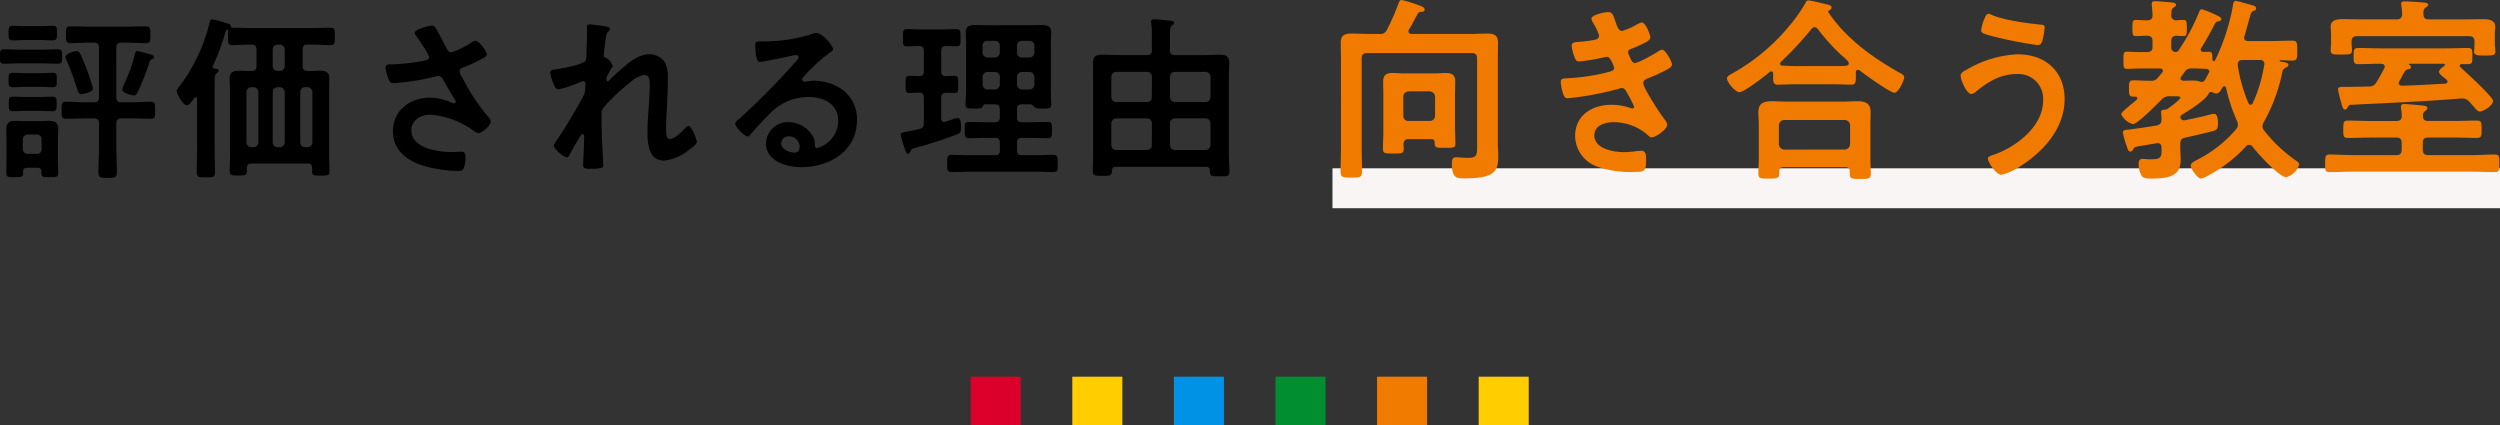
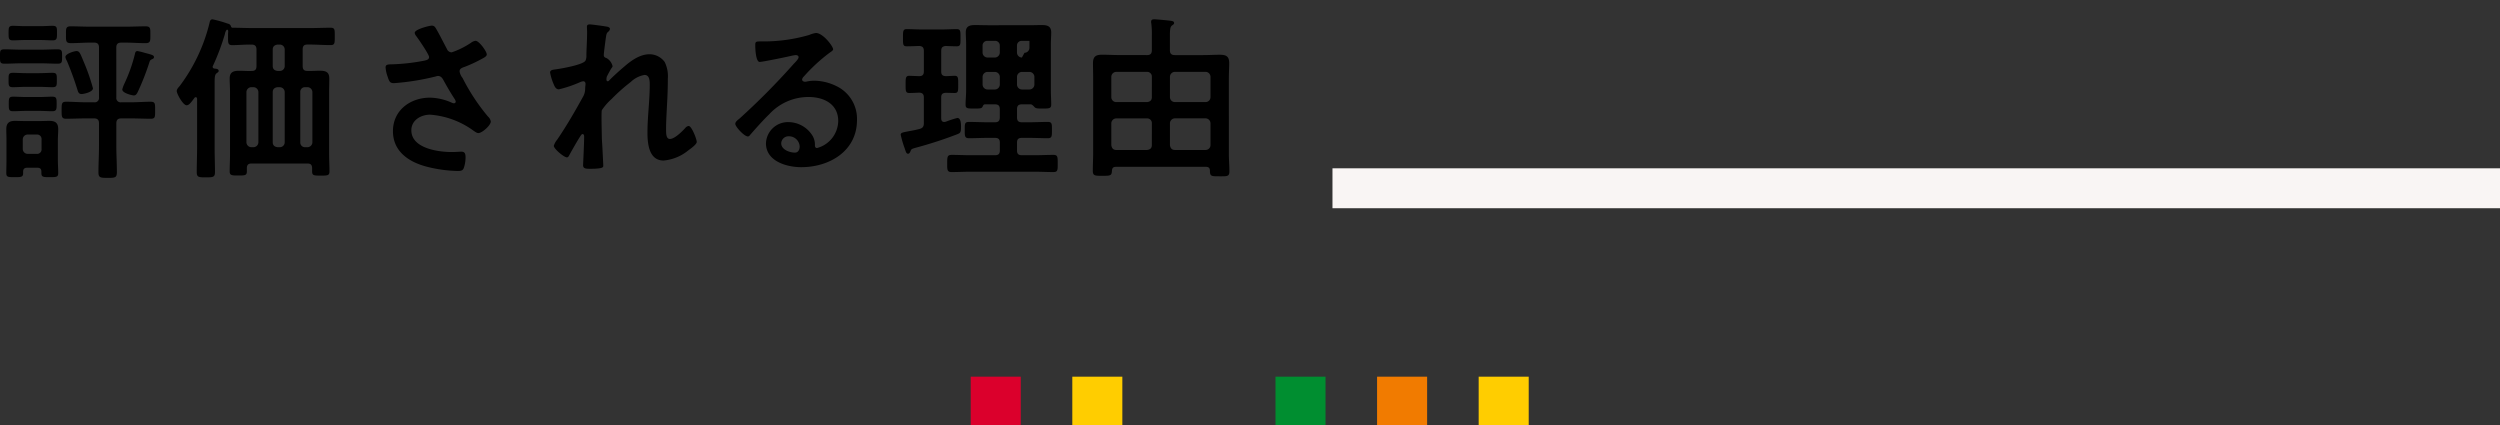
<svg xmlns="http://www.w3.org/2000/svg" width="456.093" height="77.582" viewBox="0 0 456.093 77.582">
  <rect x="0" y="0" width="456.093" height="77.582" fill="#333333" stroke="none" />
  <g transform="translate(-521.907 -6187.94)">
    <rect width="213" height="7.283" transform="translate(765 6218.645)" fill="#f9f5f4" />
-     <path d="M29.436-24.084c-.288-.036-.576-.108-.576-.468a.608.608,0,0,1,.108-.36c.792-1.3.936-1.728,1.584-2.844a.713.713,0,0,1,.648-.36c.288,0,.612-.036.612-.432s-.576-.576-.936-.72A22.421,22.421,0,0,0,27.6-30.276c-.324,0-.432.324-.54.576a40.148,40.148,0,0,1-2.088,4.788,1.312,1.312,0,0,1-1.44.828H21.624c-1.08,0-2.124-.072-3.168-.072-1.26,0-1.944.324-1.944,1.692,0,1.008.036,2.052.036,3.06V-3.492c0,1.512-.072,2.988-.072,4.5,0,1.116.468,1.116,1.98,1.116C20,2.124,20.4,2.088,20.4.972c0-1.476-.072-2.988-.072-4.464V-19.584c0-.72.288-1.008,1.008-1.008H40.38c.72,0,1.008.288,1.008,1.008V-3.456c0,1.44-.072,1.98-1.656,1.98-.828,0-1.584-.108-2.232-.108-.684,0-.72.648-.72,1.188,0,2.7,1.008,2.664,2.268,2.664,5.472,0,6.192-1.26,6.192-3.96,0-.9-.072-1.8-.072-2.736V-19.4c0-1.044.036-2.052.036-3.06,0-1.4-.72-1.692-1.98-1.692-1.044,0-2.088.072-3.132.072Zm-.5,15.876a.9.9,0,0,1-1.008-.972V-12.6c0-.612.36-.936,1.008-1.008h3.78A1.03,1.03,0,0,1,33.72-12.6v3.42a.954.954,0,0,1-1.008.972ZM27.96-3.924c.036-.684.288-.972.972-.972H33c.468,0,.648.18.648.648V-4.1c0,.828.468.792,1.872.792,1.368,0,1.908.072,1.908-.756,0-1.044-.072-2.052-.072-3.1v-5.724c0-.864.036-1.692.036-2.556,0-1.188-.648-1.512-1.728-1.512-.648,0-1.3.072-1.944.072h-5.8c-.648,0-1.3-.072-1.944-.072-1.116,0-1.728.324-1.728,1.584,0,.828.036,1.656.036,2.484v6.516c0,1.116-.072,2.2-.072,3.312,0,.828.468.792,1.944.792,1.4,0,1.836.036,1.836-.828C28-3.348,27.96-3.636,27.96-3.924ZM65.284-28.07c-.6,0-3.045.49-3.045,1.225a2.653,2.653,0,0,0,.42.91,9.667,9.667,0,0,1,.98,2.135c0,.56-.455.735-.91.805a21.775,21.775,0,0,1-2.695.35c-.49.035-1.4,0-1.4.735a8.487,8.487,0,0,0,.6,2.24c.175.385.315.6.77.6a32.518,32.518,0,0,0,3.99-.63c.245-.035.91-.21,1.085-.21.7,0,1.33,1.96,1.33,2.03,0,.385-.42.56-.77.665a35.98,35.98,0,0,1-7.455,1.19c-.91.07-1.54,0-1.54.665a8.877,8.877,0,0,0,.42,2.135c.175.525.315.875.91.875a55.093,55.093,0,0,0,9.31-1.75,1.118,1.118,0,0,1,.49-.105c.525,0,.735.42.945.84a26.129,26.129,0,0,1,1.33,2.555.314.314,0,0,1-.315.315,1.243,1.243,0,0,1-.35-.07,10.6,10.6,0,0,0-3.465-.595c-3.535,0-6.65,1.89-6.65,5.7a6,6,0,0,0,4.2,5.635,18.353,18.353,0,0,0,6.755.91c1.645,0,2-.07,2-2.24,0-1.015-.14-1.61-.84-1.61a9.246,9.246,0,0,0-1.015.07,14.636,14.636,0,0,1-2.135.175c-1.89,0-5.46-.56-5.46-3.08,0-1.82,1.995-2.38,3.465-2.38A9.347,9.347,0,0,1,72.669-5.5a.731.731,0,0,0,.56.28c.77,0,2.835-1.47,2.835-2.275,0-.455-.56-1.12-.84-1.5-.63-.805-3.535-5.32-3.535-6.09,0-.595.56-.77.98-.945.945-.385,1.89-.805,2.8-1.26.7-.385,1.47-.7,1.47-1.225s-1.19-2.695-1.785-2.695a2.032,2.032,0,0,0-.84.385c-.735.455-3.43,2.03-4.165,2.03-.42,0-.665-.455-1.05-1.435a1.332,1.332,0,0,1-.175-.525c0-.455.455-.56.805-.7a23.3,23.3,0,0,0,2.52-1.155c.315-.21.735-.42.735-.84,0-.6-.91-2.73-1.54-2.73a3.052,3.052,0,0,0-.875.35,11.984,11.984,0,0,1-2.695,1.19c-.7,0-.91-.735-1.19-1.54C66.194-27.51,66.124-28.07,65.284-28.07ZM97.448-2.988A1.03,1.03,0,0,1,96.44-4V-7.38a1.006,1.006,0,0,1,1.008-1.008h10.98a1.006,1.006,0,0,1,1.008,1.008V-4a1.03,1.03,0,0,1-1.008,1.008Zm11.088,3.2c.648,0,.828.288.828.792v.468c0,.9.5.9,1.944.9,1.4,0,1.908,0,1.908-.936,0-.576-.072-1.728-.072-2.592V-7.668c0-.72.036-1.44.036-2.16,0-1.656-1.008-1.98-2.484-1.98-.9,0-1.8.072-2.7.072H97.88c-.9,0-1.8-.072-2.664-.072-1.512,0-2.52.324-2.52,2.016,0,.684.072,1.4.072,2.124v6.444c0,.432-.072,2.484-.072,2.628,0,.936.5.9,1.872.9,1.4,0,1.944.036,1.944-.936v-.36c0-.576.252-.792.828-.792Zm-5-25.2a37.124,37.124,0,0,0,4.356,4.824c.144.108.252.216.4.324.5.468.9.792.9,1.116,0,.54-.576.5-2.916.5h-6.66c-.864,0-1.692-.036-2.52-.072-.216,0-.432-.108-.432-.36a.391.391,0,0,1,.144-.324,63.04,63.04,0,0,0,5.58-6.012.793.793,0,0,1,.576-.324A.777.777,0,0,1,103.532-24.984ZM95.4-16.416c0,.792-.036,1.584.72,1.584,1.152,0,2.3-.072,3.492-.072h6.66c1.152,0,2.34.072,3.492.072.684,0,.72-.612.72-1.44v-.684c0-.252.036-.576.36-.576a.664.664,0,0,1,.432.18c.864.684,5.472,4,6.264,4,.684,0,1.764-2.2,1.764-2.844,0-.36-.288-.5-1.008-.9-4.932-2.808-9.576-6.156-12.78-10.872-.036-.072-.072-.108-.072-.18,0-.108.072-.18.18-.252a.575.575,0,0,0,.432-.5c0-.36-.432-.468-.72-.54-.612-.144-3.024-.756-3.492-.756-.324,0-.468.252-.576.5a27.66,27.66,0,0,1-2.916,4.14,36.675,36.675,0,0,1-10.4,8.676c-.324.18-.972.468-.972.9,0,.756,1.512,2.52,2.268,2.52.864,0,4.644-2.952,5.508-3.672a.354.354,0,0,1,.288-.108c.252,0,.36.216.36.432Zm37.943-8.329c0,.56.77.735,2.24,1.12a73.99,73.99,0,0,0,8.05,1.575c.56,0,.77-.35.945-1.05a15.077,15.077,0,0,0,.35-2.135c0-.525-.385-.525-.875-.56-2.415-.245-6.545-.805-8.75-1.75a1.229,1.229,0,0,0-.56-.21c-.42,0-.56.35-.7.665A8.2,8.2,0,0,0,133.339-24.745Zm6.65,4.375a20.1,20.1,0,0,0-9.345,2.835c-.42.21-1.05.525-1.05,1.085,0,.805,1.12,3.325,1.96,3.325a1.587,1.587,0,0,0,.735-.35c2.17-1.82,4.55-3.29,7.49-3.29a4.512,4.512,0,0,1,4.865,4.83c0,4.865-5.18,8.68-9.38,10.01-.315.105-.7.245-.7.6,0,.56,1.435,2.94,2.485,2.94a10.313,10.313,0,0,0,3.01-1.3c4.445-2.7,8.505-7.035,8.505-12.53C148.564-17.36,144.959-20.37,139.989-20.37Zm42.1,8.886a28.6,28.6,0,0,1-1.944-6.912v-.144c0-.576.4-.792.9-.792h3.168a.7.7,0,0,1,.792.72.535.535,0,0,1-.036.216,26.219,26.219,0,0,1-2.088,6.948.421.421,0,0,1-.4.288C182.272-11.16,182.164-11.34,182.092-11.484Zm-9.864-6.3c.72,0,1.44.036,2.16.072.288.036.576.144.576.468a.479.479,0,0,1-.108.288c-.108.216-.216.432-.324.612-.432.828-.54,1.008-.972,1.008s-.576-.252-1.368-.252c-.648,0-1.3.036-1.944.036-.288-.036-.54-.108-.54-.432a.536.536,0,0,1,.144-.324c.216-.288.432-.576.648-.9a1.4,1.4,0,0,1,1.3-.576Zm1.3-3.78c.864-1.4,1.548-2.628,2.3-4.068.288-.54.36-.648.756-.756.216-.036.576-.108.576-.4,0-.36-.612-.576-1.188-.864a16.98,16.98,0,0,0-2.376-.936c-.288,0-.4.288-.5.54a38.42,38.42,0,0,1-3.744,6.984.662.662,0,0,1-.5.288.834.834,0,0,1-.828-.972v-1.008c0-.648.252-.972.936-1.008.252.036,1.188.072,1.332.072.576,0,.576-.468.576-1.476s0-1.476-.576-1.476c-.108,0-1.08.036-1.332.072a.853.853,0,0,1-.936-.936c.036-.684,0-1.08.4-1.368.252-.18.468-.288.468-.5,0-.4-.612-.432-.9-.468-.36-.036-2.592-.216-2.916-.216-.36,0-.612.072-.612.468s.144,1.548.144,2.052c0,.72-.288.972-1.008.972s-1.656-.072-2.088-.072c-.576,0-.576.468-.576,1.476,0,1.044,0,1.476.576,1.476.612,0,1.4-.072,2.088-.072.72.036,1.008.288,1.008,1.008v1.008c0,.684-.288.972-1.008.972H162.58c-.972,0-1.908-.072-2.664-.072-.648,0-.612.432-.612,1.584,0,1.116-.036,1.548.612,1.548.72,0,1.656-.072,2.664-.072h3.384c.288.036.54.108.54.432a.647.647,0,0,1-.144.324c-.252.288-.5.612-.756.9a1.383,1.383,0,0,1-1.332.576c-1.044.036-2.088-.072-3.132-.072-.828,0-.828.4-.828,1.512,0,1.008,0,1.476.828,1.476h.36a.291.291,0,0,1,.324.288.268.268,0,0,1-.108.252,12.745,12.745,0,0,1-1.152.972c-.936.792-1.656,1.368-1.656,1.692a3.283,3.283,0,0,0,2.124,1.8c.828,0,4.428-3.672,5.184-4.428a1.788,1.788,0,0,1,1.584-.648h.612c.792,0,1.26-.036,1.26.252,0,.4-1.944,1.764-2.34,2.052a1.437,1.437,0,0,1-.468.144c-.324,0-.684,0-.684.432v.252c.036.36.072.72.072,1.08-.036.72-.216.936-.9,1.116q-2.592.432-5.184.756c-.4.036-.972.036-.972.54a16.441,16.441,0,0,0,.648,2.34c.252.756.324,1.116.756,1.116a.6.6,0,0,0,.468-.36c.216-.5.252-.468,2.124-.792.54-.072,1.224-.216,2.124-.36.072,0,.144-.036.216-.036.54,0,.72.4.72.864.036,1.584,0,2.088-1.728,2.088a7.8,7.8,0,0,1-1.3-.036c-.108,0-.324-.036-.468-.036-.54,0-.684.432-.684.9a4.3,4.3,0,0,0,.576,2.232c.4.5,1.26.468,1.836.468,4.248,0,5.256-1.152,5.256-3.528,0-.684-.072-1.4-.072-2.088V-4c0-.72.216-1.044.972-1.188,1.692-.36,3.384-.756,5.04-1.188.684-.18.864-.4.864-1.368,0-.5,0-1.764-.72-1.764a3.062,3.062,0,0,0-.792.144c-1.44.4-2.916.684-4.428,1.008-.072,0-.144.036-.216.036a.706.706,0,0,1-.72-.612A.814.814,0,0,1,170-9.36c1.116-.648,4.32-2.7,4.824-3.78a.5.5,0,0,1,.432-.36.678.678,0,0,1,.288.072,1.683,1.683,0,0,0,.684.216c.576,0,.9-.684,1.116-1.08.108-.144.18-.252.36-.252s.252.144.324.288A30.964,30.964,0,0,0,180-8.244a1.8,1.8,0,0,1,.18.756,1.24,1.24,0,0,1-.36.828,22.838,22.838,0,0,1-6.948,5.472c-.72.4-1.3.648-1.3,1.116,0,.576,1.26,2.376,1.872,2.376a3.534,3.534,0,0,0,1.152-.468,25.755,25.755,0,0,0,7.056-5.4.7.7,0,0,1,.576-.288.8.8,0,0,1,.648.36c.828,1.116,4.86,5.544,6.12,5.544a3.451,3.451,0,0,0,2.376-2.34c0-.252-.252-.432-.432-.576a26.832,26.832,0,0,1-5.976-5.616,1.186,1.186,0,0,1-.288-.792,1.458,1.458,0,0,1,.252-.756,31.443,31.443,0,0,0,3.348-9.036,1.024,1.024,0,0,1,.648-.864c.216-.108.468-.252.468-.5,0-.324-.432-.468-1.188-.576-.252-.036-.4-.072-.4-.18,0-.036,0-.108.108-.108.72,0,1.44.072,2.16.072.936,0,.936-.4.936-1.836s0-1.8-.936-1.8c-1.332,0-2.664.072-4,.072h-4c-.4,0-.756-.144-.756-.612a.678.678,0,0,1,.072-.288c.36-1.188.648-2.376,1.008-3.6.18-.684.288-.864.648-1.008.216-.072.468-.18.468-.432,0-.36-.36-.5-.648-.576-.54-.144-2.664-.792-3.06-.792s-.468.4-.5.648a37.192,37.192,0,0,1-2.232,7.812c-.252.648-.684,1.62-1.008,2.268a.349.349,0,0,1-.288.252c-.288,0-.252-.468-.252-.684-.036-.576,0-1.044-.612-1.044-.216,0-.756.036-.972.036-.288,0-.54-.108-.54-.468A.479.479,0,0,1,173.524-21.564Zm37.908,3.1c-.108-.072-.072-.144.036-.18H217.7c.108.036.252.072.252.18s-.072.144-.108.216c-.324.216-.972.648-.972,1.08,0,.4.684.864,1.4,1.44a.536.536,0,0,1,.144.324c0,.252-.18.36-.4.4-2.628.108-5.292.324-7.956.36-.288-.036-.54-.144-.54-.5a.479.479,0,0,1,.108-.288c.324-.54.576-1.116.9-1.656a1.026,1.026,0,0,1,.684-.54c.216-.036.54-.108.54-.4A.519.519,0,0,0,211.432-18.468Zm9.684,6.156a1.653,1.653,0,0,1,1.332.648c.288.288.5.576.72.792.5.612.792.936,1.116.936.756,0,2.448-1.116,2.448-1.944,0-.72-5.112-5.364-5.94-6.12a.327.327,0,0,1-.144-.288c0-.216.18-.288.36-.288h1.152c.828,0,.792-.432.792-1.476s.036-1.476-.792-1.476c-1.368,0-2.736.072-4.1.072h-11.88c-1.368,0-2.736-.072-4.1-.072-.792,0-.792.432-.792,1.512,0,1.008,0,1.44.792,1.44,1.368,0,2.736-.072,4.1-.072h.144c.324.036.648.144.648.54a.581.581,0,0,1-.108.324c-.432.828-.9,1.692-1.4,2.484a1.43,1.43,0,0,1-1.44.792c-1.152.036-2.3.072-3.456.072h-1.332c-.36,0-.792.036-.792.468a23.206,23.206,0,0,0,.576,2.412c.252,1.008.432,1.26.72,1.26.216,0,.324-.18.432-.36.216-.324.288-.5.576-.5,6.732-.324,12.852-.612,18.216-1.008C219.928-12.24,220.792-12.312,221.116-12.312Zm-7.164,3.168a.921.921,0,0,1,.36-.864c.252-.216.432-.288.432-.54,0-.4-.54-.432-.828-.468-.612-.072-2.844-.288-3.348-.288-.36,0-.648.072-.648.5a1,1,0,0,0,.036.324,7.87,7.87,0,0,1,.108,1.3c.036.72-.324.972-.972.972H204.34c-1.368,0-2.736-.072-4.1-.072-.828,0-.828.432-.828,1.584s-.036,1.584.828,1.584c1.368,0,2.736-.072,4.1-.072h4.752c.684,0,.972.288.972,1.008v1.188c0,.684-.288,1.008-.972,1.008H201.28c-1.44,0-2.88-.108-4.356-.108-.828,0-.828.36-.828,1.62,0,1.188,0,1.584.792,1.584,1.476,0,2.916-.072,4.392-.072H222.7c1.476,0,2.916.072,4.392.072.792,0,.792-.4.792-1.584,0-1.224,0-1.62-.828-1.62-1.476,0-2.916.108-4.356.108h-7.812c-.684,0-.972-.324-.972-1.008V-4.176c0-.72.288-1.008.972-1.008h4.824c1.368,0,2.736.072,4.1.072.864,0,.828-.468.828-1.584s.036-1.584-.828-1.584c-1.368,0-2.736.072-4.1.072h-4.788C214.276-8.208,213.916-8.46,213.952-9.144Zm.072-18.54c0-.468,0-.936.4-1.224.216-.144.468-.252.468-.468,0-.36-.468-.4-.72-.432-.756-.072-2.772-.216-3.492-.216-.324,0-.72,0-.72.432,0,.108.036.216.036.324a11.782,11.782,0,0,1,.144,1.62.865.865,0,0,1-1.008.9h-5.94c-1.332,0-2.664-.036-4-.036-.936,0-2.088.18-2.088,1.368,0,.36.072.864.072,1.692v1.3c0,.4-.072,1.008-.072,1.368,0,.792.684.72,1.908.72,1.3,0,1.98.072,1.98-.72,0-.288-.072-1.008-.072-1.368v-.252c0-.684.288-1.008,1.008-1.008H222.34c.72,0,1.008.324,1.008,1.008v.4c0,.216-.036.72-.036.972a1.753,1.753,0,0,0-.036.432c0,.756.756.72,1.98.72,1.26,0,1.908.036,1.908-.756,0-.108-.036-.288-.036-.4,0-.252-.072-.756-.072-.972v-1.44c0-.72.072-1.332.072-1.728,0-1.152-1.188-1.332-2.052-1.332-1.332,0-2.664.036-4,.036H215C214.348-26.748,214.06-27,214.024-27.684Z" transform="translate(750 6218.216)" fill="#f17b00" />
    <g transform="translate(699 6256.661)">
      <rect width="9.13" height="8.862" transform="translate(0 0)" fill="#db002c" />
      <rect width="9.128" height="8.862" transform="translate(18.535 0)" fill="#ffcd00" />
      <rect width="9.128" height="8.862" transform="translate(92.672 0)" fill="#ffcd00" />
-       <rect width="9.13" height="8.862" transform="translate(37.069 0)" fill="#0092e5" />
      <rect width="9.128" height="8.862" transform="translate(55.604 0)" fill="#008e30" />
      <rect width="9.13" height="8.862" transform="translate(74.137 0)" fill="#f17b00" />
    </g>
-     <path d="M-200-19.84c0-.384-.384-.448-1.7-.8A12.917,12.917,0,0,0-203-20.96c-.384,0-.416.288-.48.544a28.563,28.563,0,0,1-1.984,5.536,5.319,5.319,0,0,0-.32.928c0,.672,1.824,1.088,2.112,1.088.384,0,.544-.32.7-.608a45.7,45.7,0,0,0,2.112-5.376c.128-.384.16-.48.544-.64C-200.157-19.552-200-19.648-200-19.84Zm-11.136,5.664a36.5,36.5,0,0,0-1.728-4.928c-.608-1.472-.736-1.856-1.28-1.856-.32,0-2.016.448-2.016,1.088a1.724,1.724,0,0,0,.256.672,56.424,56.424,0,0,1,1.952,5.344c.128.416.256.736.736.736C-212.829-13.12-211.133-13.472-211.133-14.176Zm-9.344-4.544c.96,0,1.92.064,2.88.064.864,0,.832-.32.832-1.312,0-.96.032-1.312-.832-1.312-.96,0-1.92.064-2.88.064h-3.9c-.96,0-1.92-.064-2.88-.064-.864,0-.832.32-.832,1.312s-.032,1.312.832,1.312c.96,0,1.92-.064,2.88-.064Zm-.512,8.672c.832,0,1.7.064,2.4.064.832,0,.832-.352.832-1.344,0-.96,0-1.312-.8-1.312-.672,0-1.568.064-2.432.064h-2.3c-.832,0-1.728-.064-2.4-.064-.8,0-.8.352-.8,1.312,0,1.024,0,1.344.8,1.344.736,0,1.6-.064,2.4-.064Zm.032-4.384c.864,0,1.7.064,2.432.064.832,0,.8-.352.8-1.312s.032-1.312-.8-1.312c-.7,0-1.568.064-2.432.064h-2.336c-.864,0-1.76-.064-2.432-.064-.832,0-.8.352-.8,1.312s-.032,1.312.8,1.312c.672,0,1.568-.064,2.432-.064Zm.192-8.544c.864,0,1.7.064,2.24.064.832,0,.832-.352.832-1.312,0-.992.032-1.344-.832-1.344-.512,0-1.408.064-2.24.064h-2.688c-.864,0-1.728-.064-2.272-.064-.8,0-.8.352-.8,1.312,0,.992,0,1.344.8,1.344.544,0,1.408-.064,2.272-.064Zm-2.272,20.768a.894.894,0,0,1-.9-.9V-4.832a.894.894,0,0,1,.9-.9h1.664a.816.816,0,0,1,.864.9V-3.1a.816.816,0,0,1-.864.9Zm2.5,3.552c0,.7.416.7,1.5.7,1.216,0,1.568,0,1.568-.736,0-.8-.064-1.6-.064-2.4V-4.736c0-.64.064-1.28.064-1.952,0-1.12-.48-1.536-1.6-1.536-.576,0-1.152.032-1.728.032h-2.816c-.608,0-1.184-.032-1.76-.032-1.056,0-1.568.416-1.568,1.5,0,.672.032,1.312.032,1.984v3.648c0,.8-.032,1.6-.032,2.4,0,.736.32.736,1.536.736,1.152,0,1.536,0,1.536-.736V1.024c0-.48.256-.7.736-.7h1.856c.512,0,.736.224.736.7ZM-206.877-21.6c0-.64.288-.9.9-.9h.864c1.184,0,2.368.1,3.552.1.96,0,.9-.448.9-1.536s.064-1.536-.864-1.536c-1.184,0-2.368.064-3.584.064h-6.5c-1.216,0-2.432-.064-3.616-.064-.9,0-.832.512-.832,1.5,0,1.12-.064,1.568.9,1.568,1.184,0,2.368-.1,3.552-.1h.672c.608,0,.9.256.9.9v9.088a.784.784,0,0,1-.9.9h-1.472c-1.216,0-2.4-.1-3.616-.1-.832,0-.832.352-.832,1.568,0,1.152,0,1.536.832,1.536,1.216,0,2.4-.064,3.616-.064h1.472c.608,0,.9.256.9.9v4.192c0,1.6-.1,3.168-.1,4.768,0,.96.384.992,1.7.992,1.344,0,1.664-.032,1.664-1.056,0-1.568-.1-3.136-.1-4.7V-7.776c0-.64.288-.9.9-.9h1.76c1.216,0,2.4.064,3.616.064.832,0,.8-.352.8-1.536s.032-1.568-.8-1.568c-1.216,0-2.4.1-3.616.1h-1.76a.784.784,0,0,1-.9-.9ZM-171.1-4.32a.916.916,0,0,1-.9.9h-.448a.848.848,0,0,1-.864-.9v-9.152a.848.848,0,0,1,.864-.9H-172a.916.916,0,0,1,.9.9Zm-11.136.9a.916.916,0,0,1-.9-.9v-9.152a.916.916,0,0,1,.9-.9h.384a.916.916,0,0,1,.9.9V-4.32a.916.916,0,0,1-.9.9Zm5.184-10.944a.894.894,0,0,1,.9.9V-4.32a.894.894,0,0,1-.9.9h-.384c-.576-.064-.9-.352-.9-.9v-9.152c0-.544.32-.832.9-.9Zm.9-3.872a.875.875,0,0,1-.9.9h-.384c-.576-.064-.9-.32-.9-.9v-3.008c0-.544.32-.832.9-.9h.384a.894.894,0,0,1,.9.9Zm-13.12.032a41.555,41.555,0,0,0,2.208-5.856,1.766,1.766,0,0,1,.288-.736c.064-.064.1-.064.128-.064.064,0,.192.064.192.32a6.427,6.427,0,0,0-.032.8c0,1.248-.064,1.7.768,1.7,1.184,0,2.336-.128,3.52-.1.64,0,.9.288.9.9v3.008c0,.608-.224.9-.864.9-.768.032-1.536-.032-2.3-.032-1.088,0-1.728.256-1.728,1.44,0,.8.064,1.632.064,2.432v11.36c0,1.056-.064,2.112-.064,3.136,0,.736.416.736,1.568.736,1.216,0,1.568,0,1.568-.768V.416c0-.608.256-.864.864-.864h10.176c.608,0,.864.256.864.864V.992c0,.768.352.768,1.568.768,1.248,0,1.6,0,1.6-.768,0-1.024-.064-2.048-.064-3.072V-13.5c0-.8.032-1.632.032-2.432,0-1.216-.64-1.44-1.728-1.44-.768,0-1.536.064-2.3.032-.608,0-.832-.288-.832-.9v-3.008c0-.64.256-.9.864-.9h.416c1.28,0,2.528.1,3.808.1.8,0,.768-.384.768-1.6s.032-1.568-.768-1.568c-1.28,0-2.528.064-3.808.064h-10.3c-1.28,0-2.56-.064-3.84-.064a.358.358,0,0,1-.224-.256.65.65,0,0,0-.544-.48,22.371,22.371,0,0,0-2.816-.8c-.384,0-.48.32-.544.64a31.558,31.558,0,0,1-5.44,11.52c-.224.256-.544.576-.544.928,0,.512,1.152,2.592,1.792,2.592.48,0,.832-.544,1.44-1.344a.242.242,0,0,1,.224-.128c.192,0,.256.16.256.32v8.992c0,1.472-.064,2.912-.064,4.384,0,.928.416.928,1.664.928,1.344,0,1.664-.032,1.664-.992,0-1.44-.064-2.88-.064-4.32V-15.2c0-.9.032-1.472.352-1.7.192-.16.384-.224.384-.448,0-.384-.512-.384-.768-.416-.16-.032-.32-.1-.32-.288A.288.288,0,0,1-189.277-18.208Zm39.936-7.392c-.448,0-3.1.672-3.1,1.312a1.052,1.052,0,0,0,.224.512c.416.544,2.4,3.424,2.4,3.9,0,.448-.416.544-.768.64a35.623,35.623,0,0,1-6.4.7c-.416.032-.768.064-.768.576a6.21,6.21,0,0,0,.384,1.7c.288.9.448,1.152,1.152,1.152a44.537,44.537,0,0,0,7.584-1.216,1.954,1.954,0,0,1,.416-.1c.7,0,.928.608,1.216,1.12.64,1.152,1.152,2.016,1.856,3.1a1.262,1.262,0,0,1,.192.48.323.323,0,0,1-.352.288,1.134,1.134,0,0,1-.352-.1,10.162,10.162,0,0,0-4-.928c-3.584,0-6.752,2.3-6.752,6.112,0,3.776,3.008,5.7,6.336,6.528a24.5,24.5,0,0,0,5.5.736c.672,0,.928-.128,1.088-.544a5.941,5.941,0,0,0,.32-1.952c0-.576-.1-1.024-.736-1.024-.416,0-1.056.064-1.792.064-2.464,0-7.36-.672-7.36-3.968,0-1.856,1.76-2.848,3.424-2.848a15.381,15.381,0,0,1,7.584,2.688c.384.256.864.672,1.216.672.672,0,2.272-1.408,2.272-2.112a1.511,1.511,0,0,0-.512-.9,36.726,36.726,0,0,1-4.64-7.04,2.473,2.473,0,0,1-.544-1.216c0-.576.64-.7,1.056-.864a24.635,24.635,0,0,0,2.944-1.376c.416-.224.96-.48.96-.832,0-.576-1.408-2.5-2.048-2.5a1.9,1.9,0,0,0-.864.384,14.727,14.727,0,0,1-3.488,1.728.937.937,0,0,1-.864-.608c-.672-1.248-1.28-2.5-1.984-3.712C-148.733-25.376-148.893-25.6-149.341-25.6Zm28.832-.224c-.352,0-.512.1-.512.448,0,.224.032.608.032.992,0,1.408-.128,3.328-.128,4.192a2.076,2.076,0,0,1-.16.96c-.384.768-4.448,1.472-5.408,1.6-.384.064-1.056.064-1.056.576a9.455,9.455,0,0,0,.672,2.176c.16.416.416.9.928.9a22.118,22.118,0,0,0,3.872-1.312,1.942,1.942,0,0,1,.576-.16c.288,0,.416.224.416.48s-.064.544-.064.832a3.006,3.006,0,0,1-.384,1.5c-1.472,2.656-2.976,5.28-4.7,7.808a3.418,3.418,0,0,0-.64,1.152c0,.544,1.856,2.112,2.4,2.112.192,0,.32-.192.416-.384.32-.608,1.312-2.336,1.664-2.912.32-.48.544-.96.768-.96s.288.256.288.416c0,1.44-.192,4.992-.192,5.28,0,.64.576.64,1.344.64,2.368,0,2.336-.32,2.336-.544,0-.352-.1-2.08-.16-3.392-.032-.544-.1-1.5-.1-1.7,0-.736-.128-4.64,0-5.056a10.689,10.689,0,0,1,1.792-2.048,32.214,32.214,0,0,1,3.488-3.1,4.806,4.806,0,0,1,2.5-1.28c.96,0,.96,1.12.96,1.824,0,2.88-.416,5.792-.416,8.672,0,2.016.256,5.12,2.944,5.12a8.28,8.28,0,0,0,4.512-1.856c.352-.256,1.536-1.088,1.536-1.536,0-.512-.928-2.912-1.472-2.912a.917.917,0,0,0-.608.352c-.576.64-1.952,2.016-2.816,2.016-.736,0-.7-1.12-.7-1.888,0-1.344.1-2.784.16-4.16.1-1.632.16-3.3.16-4.96a5.82,5.82,0,0,0-.576-3.04,3.455,3.455,0,0,0-2.752-1.408c-1.76,0-3.36,1.152-4.64,2.272-.768.64-2.048,1.792-2.72,2.5-.064.064-.16.16-.256.16-.192,0-.256-.16-.256-.32a2.487,2.487,0,0,1,.064-.512c.1-.224.7-1.344.864-1.568.064-.1.192-.224.192-.352a2.293,2.293,0,0,0-1.088-1.472c-.288-.1-.512-.192-.512-.544,0-.448.224-2.016.288-2.56.192-1.312.16-1.408.576-1.76a.716.716,0,0,0,.256-.48c0-.192-.192-.288-.352-.352C-117.5-25.472-120.157-25.824-120.509-25.824Zm38.3,22.3c0,.512-.256,1.088-.864,1.088-.96,0-2.5-.544-2.5-1.7a1.325,1.325,0,0,1,1.376-1.28A1.955,1.955,0,0,1-82.2-3.52Zm2.976-20.736a4.366,4.366,0,0,0-1.216.352,29.657,29.657,0,0,1-8.1,1.184h-.768c-.96,0-.992.064-.992.8,0,.544.1,2.944.8,2.944.512,0,5.024-.928,5.792-1.12a7.678,7.678,0,0,1,.768-.128c.256,0,.544.1.544.384,0,.32-.576.9-.832,1.152A128.228,128.228,0,0,1-93.181-8.64c-.288.224-.768.576-.768.96,0,.512,1.632,2.3,2.3,2.3a.434.434,0,0,0,.352-.224c1.152-1.312,2.3-2.624,3.552-3.84a9.715,9.715,0,0,1,7.168-3.136c2.784,0,5.408,1.28,5.408,4.384a5.2,5.2,0,0,1-3.872,4.928c-.256,0-.352-.192-.384-.416A3.182,3.182,0,0,0-80-5.728,5.22,5.22,0,0,0-84.253-8a4.018,4.018,0,0,0-4.1,3.872c0,3.264,3.776,4.352,6.432,4.352,5.152,0,10.176-2.944,10.176-8.608a6.614,6.614,0,0,0-3.808-6.208,9.385,9.385,0,0,0-3.936-.96,6.08,6.08,0,0,0-1.312.128,1.873,1.873,0,0,1-.416.064c-.288,0-.544-.16-.544-.416a.957.957,0,0,1,.32-.544,30.989,30.989,0,0,1,4.64-4.288c.352-.256.7-.448.7-.672C-76.093-21.824-77.949-24.256-79.229-24.256Zm23.68,7.872c-.608-.032-.832-.256-.832-.864v-3.744c0-.608.224-.832.832-.9.352.032,1.728.064,2.016.064.7,0,.672-.416.672-1.536,0-1.152.032-1.6-.672-1.6-.864,0-1.856.064-2.816.064h-3.52c-.992,0-1.952-.064-2.816-.064-.7,0-.672.448-.672,1.6,0,1.12-.032,1.536.672,1.536.64,0,1.6-.032,2.272-.064.608.032.864.288.864.9v3.744c0,.608-.256.864-.864.864-.16,0-1.76-.064-1.792-.064-.7,0-.672.48-.672,1.6,0,1.056-.032,1.536.64,1.536.544,0,1.248-.032,1.856-.064.608.032.832.32.832.9v4.64c0,.64-.192.928-.8,1.088-.96.256-1.664.352-2.144.448-.992.192-1.28.256-1.28.608a19.226,19.226,0,0,0,.736,2.5c.224.672.288.96.608.96.224,0,.32-.192.416-.384.16-.448.192-.48.96-.7a74.944,74.944,0,0,0,7.584-2.464c.576-.224.7-.352.7-1.344,0-.48,0-1.632-.672-1.632a18.5,18.5,0,0,0-2.144.7c-.1,0-.16.032-.256.032-.416,0-.544-.32-.544-.672V-12.48c0-.608.224-.832.832-.864.352,0,1.344.032,1.632.032.672,0,.64-.416.64-1.536,0-1.152.032-1.6-.64-1.6C-54.173-16.448-55.2-16.384-55.549-16.384Zm12.992.128a.916.916,0,0,1,.9-.9h1.376a.916.916,0,0,1,.9.9v1.408a.916.916,0,0,1-.9.9h-1.376a.916.916,0,0,1-.9-.9Zm-4.032-.9a.916.916,0,0,1,.9.9v1.408a.916.916,0,0,1-.9.9h-1.344a.916.916,0,0,1-.9-.9v-1.408a.916.916,0,0,1,.9-.9Zm4.928-2.624a.916.916,0,0,1-.9-.9v-1.28a.848.848,0,0,1,.9-.864h1.376a.848.848,0,0,1,.9.864v1.28a.916.916,0,0,1-.9.9Zm-4.032-.9a.916.916,0,0,1-.9.9h-1.344a.916.916,0,0,1-.9-.9v-1.28a.848.848,0,0,1,.9-.864h1.344a.848.848,0,0,1,.9.864Zm-.9,9.44c.64,0,.9.256.9.9v1.472c0,.64-.256.9-.9.9H-47.8c-1.184,0-2.336-.064-3.52-.064-.8,0-.768.384-.768,1.472,0,1.056-.032,1.5.768,1.5,1.184,0,2.336-.064,3.52-.064h1.216c.64,0,.9.256.9.864v1.44c0,.608-.256.864-.9.864h-4.448c-1.152,0-2.272-.064-3.424-.064-.832,0-.832.384-.832,1.568,0,1.12-.032,1.568.8,1.568,1.152,0,2.3-.064,3.456-.064h11.68c1.152,0,2.272.064,3.424.064.832,0,.8-.384.8-1.568,0-1.12.032-1.568-.768-1.568-1.152,0-2.3.064-3.456.064h-2.3c-.64,0-.9-.256-.9-.864v-1.44c0-.608.256-.864.9-.864h1.216c1.152,0,2.336.064,3.52.064.768,0,.736-.448.736-1.5s.032-1.472-.736-1.472c-1.184,0-2.368.064-3.52.064h-1.216c-.64,0-.9-.256-.9-.9v-1.472c0-.64.256-.9.9-.9h1.632c.256.032.512.352.7.544.256.224.608.224,1.44.224,1.184,0,1.568,0,1.568-.736,0-.832-.064-1.7-.064-2.56v-8.512c0-.7.064-1.376.064-2.08,0-1.152-.736-1.344-1.7-1.344-.768,0-1.536.032-2.3.032H-47.9c-.768,0-1.536-.032-2.3-.032-.992,0-1.7.192-1.7,1.344,0,.7.064,1.376.064,2.08v8.512c0,.864-.1,1.728-.1,2.592,0,.736.416.7,1.632.7,1.024,0,1.312,0,1.472-.352.128-.256.192-.416.48-.416Zm28.64-1.312c0,.576-.32.832-.864.9h-5.632a.894.894,0,0,1-.9-.9v-3.712a.916.916,0,0,1,.9-.9h5.632a.848.848,0,0,1,.864.9Zm0,8.736c0,.576-.32.832-.864.9h-5.632c-.544,0-.832-.32-.9-.9V-7.776a.916.916,0,0,1,.9-.9h5.632a.848.848,0,0,1,.864.9Zm3.3-3.968a.916.916,0,0,1,.9-.9h5.6a.916.916,0,0,1,.9.9v3.968a.894.894,0,0,1-.9.9h-5.6c-.544,0-.832-.32-.9-.9Zm.9-3.872a.894.894,0,0,1-.9-.9v-3.712a.916.916,0,0,1,.9-.9h5.6a.916.916,0,0,1,.9.9v3.712a.894.894,0,0,1-.9.9Zm-10.176-8.576c-1.024,0-2.08-.064-3.1-.064-1.12,0-1.664.32-1.664,1.536,0,.9.032,1.792.032,2.688V-2.336c0,1.088-.064,2.176-.064,3.232,0,.928.448.9,1.728.9,1.44,0,1.728,0,1.76-.9.032-.512.224-.736.736-.736H-8.093c.512,0,.736.224.736.736,0,1.024.32.992,1.76.992,1.312,0,1.792.064,1.792-.864,0-1.088-.1-2.176-.1-3.264V-16.064c0-.9.064-1.792.064-2.688,0-1.248-.544-1.536-1.728-1.536-.992,0-2.016.064-3.04.064h-5.152c-.64,0-.9-.288-.9-.9v-2.56c0-1.024.032-1.664.352-1.92.256-.192.416-.256.416-.48,0-.352-.48-.384-.736-.416-.48-.064-2.5-.256-2.88-.256-.32,0-.576.064-.576.448a1.089,1.089,0,0,0,.032.32,15.326,15.326,0,0,1,.1,2.144v2.72c0,.608-.256.9-.864.9Z" transform="translate(750 6218.216)" />
+     <path d="M-200-19.84c0-.384-.384-.448-1.7-.8A12.917,12.917,0,0,0-203-20.96c-.384,0-.416.288-.48.544a28.563,28.563,0,0,1-1.984,5.536,5.319,5.319,0,0,0-.32.928c0,.672,1.824,1.088,2.112,1.088.384,0,.544-.32.7-.608a45.7,45.7,0,0,0,2.112-5.376c.128-.384.16-.48.544-.64C-200.157-19.552-200-19.648-200-19.84Zm-11.136,5.664a36.5,36.5,0,0,0-1.728-4.928c-.608-1.472-.736-1.856-1.28-1.856-.32,0-2.016.448-2.016,1.088a1.724,1.724,0,0,0,.256.672,56.424,56.424,0,0,1,1.952,5.344c.128.416.256.736.736.736C-212.829-13.12-211.133-13.472-211.133-14.176Zm-9.344-4.544c.96,0,1.92.064,2.88.064.864,0,.832-.32.832-1.312,0-.96.032-1.312-.832-1.312-.96,0-1.92.064-2.88.064h-3.9c-.96,0-1.92-.064-2.88-.064-.864,0-.832.32-.832,1.312s-.032,1.312.832,1.312c.96,0,1.92-.064,2.88-.064Zm-.512,8.672c.832,0,1.7.064,2.4.064.832,0,.832-.352.832-1.344,0-.96,0-1.312-.8-1.312-.672,0-1.568.064-2.432.064h-2.3c-.832,0-1.728-.064-2.4-.064-.8,0-.8.352-.8,1.312,0,1.024,0,1.344.8,1.344.736,0,1.6-.064,2.4-.064Zm.032-4.384c.864,0,1.7.064,2.432.064.832,0,.8-.352.8-1.312s.032-1.312-.8-1.312c-.7,0-1.568.064-2.432.064h-2.336c-.864,0-1.76-.064-2.432-.064-.832,0-.8.352-.8,1.312s-.032,1.312.8,1.312c.672,0,1.568-.064,2.432-.064Zm.192-8.544c.864,0,1.7.064,2.24.064.832,0,.832-.352.832-1.312,0-.992.032-1.344-.832-1.344-.512,0-1.408.064-2.24.064h-2.688c-.864,0-1.728-.064-2.272-.064-.8,0-.8.352-.8,1.312,0,.992,0,1.344.8,1.344.544,0,1.408-.064,2.272-.064Zm-2.272,20.768a.894.894,0,0,1-.9-.9V-4.832a.894.894,0,0,1,.9-.9h1.664a.816.816,0,0,1,.864.9V-3.1a.816.816,0,0,1-.864.9Zm2.5,3.552c0,.7.416.7,1.5.7,1.216,0,1.568,0,1.568-.736,0-.8-.064-1.6-.064-2.4V-4.736c0-.64.064-1.28.064-1.952,0-1.12-.48-1.536-1.6-1.536-.576,0-1.152.032-1.728.032h-2.816c-.608,0-1.184-.032-1.76-.032-1.056,0-1.568.416-1.568,1.5,0,.672.032,1.312.032,1.984v3.648c0,.8-.032,1.6-.032,2.4,0,.736.32.736,1.536.736,1.152,0,1.536,0,1.536-.736V1.024c0-.48.256-.7.736-.7h1.856c.512,0,.736.224.736.7ZM-206.877-21.6c0-.64.288-.9.9-.9h.864c1.184,0,2.368.1,3.552.1.96,0,.9-.448.9-1.536s.064-1.536-.864-1.536c-1.184,0-2.368.064-3.584.064h-6.5c-1.216,0-2.432-.064-3.616-.064-.9,0-.832.512-.832,1.5,0,1.12-.064,1.568.9,1.568,1.184,0,2.368-.1,3.552-.1h.672c.608,0,.9.256.9.9v9.088a.784.784,0,0,1-.9.9h-1.472c-1.216,0-2.4-.1-3.616-.1-.832,0-.832.352-.832,1.568,0,1.152,0,1.536.832,1.536,1.216,0,2.4-.064,3.616-.064h1.472c.608,0,.9.256.9.9v4.192c0,1.6-.1,3.168-.1,4.768,0,.96.384.992,1.7.992,1.344,0,1.664-.032,1.664-1.056,0-1.568-.1-3.136-.1-4.7V-7.776c0-.64.288-.9.9-.9h1.76c1.216,0,2.4.064,3.616.064.832,0,.8-.352.8-1.536s.032-1.568-.8-1.568c-1.216,0-2.4.1-3.616.1h-1.76a.784.784,0,0,1-.9-.9ZM-171.1-4.32a.916.916,0,0,1-.9.9h-.448a.848.848,0,0,1-.864-.9v-9.152a.848.848,0,0,1,.864-.9H-172a.916.916,0,0,1,.9.9Zm-11.136.9a.916.916,0,0,1-.9-.9v-9.152a.916.916,0,0,1,.9-.9h.384a.916.916,0,0,1,.9.9V-4.32a.916.916,0,0,1-.9.9Zm5.184-10.944a.894.894,0,0,1,.9.9V-4.32a.894.894,0,0,1-.9.9h-.384c-.576-.064-.9-.352-.9-.9v-9.152c0-.544.32-.832.9-.9Zm.9-3.872a.875.875,0,0,1-.9.9h-.384c-.576-.064-.9-.32-.9-.9v-3.008c0-.544.32-.832.9-.9h.384a.894.894,0,0,1,.9.9Zm-13.12.032a41.555,41.555,0,0,0,2.208-5.856,1.766,1.766,0,0,1,.288-.736c.064-.064.1-.064.128-.064.064,0,.192.064.192.32a6.427,6.427,0,0,0-.032.8c0,1.248-.064,1.7.768,1.7,1.184,0,2.336-.128,3.52-.1.64,0,.9.288.9.9v3.008c0,.608-.224.9-.864.9-.768.032-1.536-.032-2.3-.032-1.088,0-1.728.256-1.728,1.44,0,.8.064,1.632.064,2.432v11.36c0,1.056-.064,2.112-.064,3.136,0,.736.416.736,1.568.736,1.216,0,1.568,0,1.568-.768V.416c0-.608.256-.864.864-.864h10.176c.608,0,.864.256.864.864V.992c0,.768.352.768,1.568.768,1.248,0,1.6,0,1.6-.768,0-1.024-.064-2.048-.064-3.072V-13.5c0-.8.032-1.632.032-2.432,0-1.216-.64-1.44-1.728-1.44-.768,0-1.536.064-2.3.032-.608,0-.832-.288-.832-.9v-3.008c0-.64.256-.9.864-.9h.416c1.28,0,2.528.1,3.808.1.8,0,.768-.384.768-1.6s.032-1.568-.768-1.568c-1.28,0-2.528.064-3.808.064h-10.3c-1.28,0-2.56-.064-3.84-.064a.358.358,0,0,1-.224-.256.65.65,0,0,0-.544-.48,22.371,22.371,0,0,0-2.816-.8c-.384,0-.48.32-.544.64a31.558,31.558,0,0,1-5.44,11.52c-.224.256-.544.576-.544.928,0,.512,1.152,2.592,1.792,2.592.48,0,.832-.544,1.44-1.344a.242.242,0,0,1,.224-.128c.192,0,.256.16.256.32v8.992c0,1.472-.064,2.912-.064,4.384,0,.928.416.928,1.664.928,1.344,0,1.664-.032,1.664-.992,0-1.44-.064-2.88-.064-4.32V-15.2c0-.9.032-1.472.352-1.7.192-.16.384-.224.384-.448,0-.384-.512-.384-.768-.416-.16-.032-.32-.1-.32-.288A.288.288,0,0,1-189.277-18.208Zm39.936-7.392c-.448,0-3.1.672-3.1,1.312a1.052,1.052,0,0,0,.224.512c.416.544,2.4,3.424,2.4,3.9,0,.448-.416.544-.768.64a35.623,35.623,0,0,1-6.4.7c-.416.032-.768.064-.768.576a6.21,6.21,0,0,0,.384,1.7c.288.9.448,1.152,1.152,1.152a44.537,44.537,0,0,0,7.584-1.216,1.954,1.954,0,0,1,.416-.1c.7,0,.928.608,1.216,1.12.64,1.152,1.152,2.016,1.856,3.1a1.262,1.262,0,0,1,.192.48.323.323,0,0,1-.352.288,1.134,1.134,0,0,1-.352-.1,10.162,10.162,0,0,0-4-.928c-3.584,0-6.752,2.3-6.752,6.112,0,3.776,3.008,5.7,6.336,6.528a24.5,24.5,0,0,0,5.5.736c.672,0,.928-.128,1.088-.544a5.941,5.941,0,0,0,.32-1.952c0-.576-.1-1.024-.736-1.024-.416,0-1.056.064-1.792.064-2.464,0-7.36-.672-7.36-3.968,0-1.856,1.76-2.848,3.424-2.848a15.381,15.381,0,0,1,7.584,2.688c.384.256.864.672,1.216.672.672,0,2.272-1.408,2.272-2.112a1.511,1.511,0,0,0-.512-.9,36.726,36.726,0,0,1-4.64-7.04,2.473,2.473,0,0,1-.544-1.216c0-.576.64-.7,1.056-.864a24.635,24.635,0,0,0,2.944-1.376c.416-.224.96-.48.96-.832,0-.576-1.408-2.5-2.048-2.5a1.9,1.9,0,0,0-.864.384,14.727,14.727,0,0,1-3.488,1.728.937.937,0,0,1-.864-.608c-.672-1.248-1.28-2.5-1.984-3.712C-148.733-25.376-148.893-25.6-149.341-25.6Zm28.832-.224c-.352,0-.512.1-.512.448,0,.224.032.608.032.992,0,1.408-.128,3.328-.128,4.192a2.076,2.076,0,0,1-.16.96c-.384.768-4.448,1.472-5.408,1.6-.384.064-1.056.064-1.056.576a9.455,9.455,0,0,0,.672,2.176c.16.416.416.9.928.9a22.118,22.118,0,0,0,3.872-1.312,1.942,1.942,0,0,1,.576-.16c.288,0,.416.224.416.48s-.064.544-.064.832a3.006,3.006,0,0,1-.384,1.5c-1.472,2.656-2.976,5.28-4.7,7.808a3.418,3.418,0,0,0-.64,1.152c0,.544,1.856,2.112,2.4,2.112.192,0,.32-.192.416-.384.32-.608,1.312-2.336,1.664-2.912.32-.48.544-.96.768-.96s.288.256.288.416c0,1.44-.192,4.992-.192,5.28,0,.64.576.64,1.344.64,2.368,0,2.336-.32,2.336-.544,0-.352-.1-2.08-.16-3.392-.032-.544-.1-1.5-.1-1.7,0-.736-.128-4.64,0-5.056a10.689,10.689,0,0,1,1.792-2.048,32.214,32.214,0,0,1,3.488-3.1,4.806,4.806,0,0,1,2.5-1.28c.96,0,.96,1.12.96,1.824,0,2.88-.416,5.792-.416,8.672,0,2.016.256,5.12,2.944,5.12a8.28,8.28,0,0,0,4.512-1.856c.352-.256,1.536-1.088,1.536-1.536,0-.512-.928-2.912-1.472-2.912a.917.917,0,0,0-.608.352c-.576.64-1.952,2.016-2.816,2.016-.736,0-.7-1.12-.7-1.888,0-1.344.1-2.784.16-4.16.1-1.632.16-3.3.16-4.96a5.82,5.82,0,0,0-.576-3.04,3.455,3.455,0,0,0-2.752-1.408c-1.76,0-3.36,1.152-4.64,2.272-.768.64-2.048,1.792-2.72,2.5-.064.064-.16.16-.256.16-.192,0-.256-.16-.256-.32a2.487,2.487,0,0,1,.064-.512c.1-.224.7-1.344.864-1.568.064-.1.192-.224.192-.352a2.293,2.293,0,0,0-1.088-1.472c-.288-.1-.512-.192-.512-.544,0-.448.224-2.016.288-2.56.192-1.312.16-1.408.576-1.76a.716.716,0,0,0,.256-.48c0-.192-.192-.288-.352-.352C-117.5-25.472-120.157-25.824-120.509-25.824Zm38.3,22.3c0,.512-.256,1.088-.864,1.088-.96,0-2.5-.544-2.5-1.7a1.325,1.325,0,0,1,1.376-1.28A1.955,1.955,0,0,1-82.2-3.52Zm2.976-20.736a4.366,4.366,0,0,0-1.216.352,29.657,29.657,0,0,1-8.1,1.184h-.768c-.96,0-.992.064-.992.8,0,.544.1,2.944.8,2.944.512,0,5.024-.928,5.792-1.12a7.678,7.678,0,0,1,.768-.128c.256,0,.544.1.544.384,0,.32-.576.9-.832,1.152A128.228,128.228,0,0,1-93.181-8.64c-.288.224-.768.576-.768.96,0,.512,1.632,2.3,2.3,2.3a.434.434,0,0,0,.352-.224c1.152-1.312,2.3-2.624,3.552-3.84a9.715,9.715,0,0,1,7.168-3.136c2.784,0,5.408,1.28,5.408,4.384a5.2,5.2,0,0,1-3.872,4.928c-.256,0-.352-.192-.384-.416A3.182,3.182,0,0,0-80-5.728,5.22,5.22,0,0,0-84.253-8a4.018,4.018,0,0,0-4.1,3.872c0,3.264,3.776,4.352,6.432,4.352,5.152,0,10.176-2.944,10.176-8.608a6.614,6.614,0,0,0-3.808-6.208,9.385,9.385,0,0,0-3.936-.96,6.08,6.08,0,0,0-1.312.128,1.873,1.873,0,0,1-.416.064c-.288,0-.544-.16-.544-.416a.957.957,0,0,1,.32-.544,30.989,30.989,0,0,1,4.64-4.288c.352-.256.7-.448.7-.672C-76.093-21.824-77.949-24.256-79.229-24.256Zm23.68,7.872c-.608-.032-.832-.256-.832-.864v-3.744c0-.608.224-.832.832-.9.352.032,1.728.064,2.016.064.7,0,.672-.416.672-1.536,0-1.152.032-1.6-.672-1.6-.864,0-1.856.064-2.816.064h-3.52c-.992,0-1.952-.064-2.816-.064-.7,0-.672.448-.672,1.6,0,1.12-.032,1.536.672,1.536.64,0,1.6-.032,2.272-.064.608.032.864.288.864.9v3.744c0,.608-.256.864-.864.864-.16,0-1.76-.064-1.792-.064-.7,0-.672.48-.672,1.6,0,1.056-.032,1.536.64,1.536.544,0,1.248-.032,1.856-.064.608.032.832.32.832.9v4.64c0,.64-.192.928-.8,1.088-.96.256-1.664.352-2.144.448-.992.192-1.28.256-1.28.608a19.226,19.226,0,0,0,.736,2.5c.224.672.288.96.608.96.224,0,.32-.192.416-.384.16-.448.192-.48.96-.7a74.944,74.944,0,0,0,7.584-2.464c.576-.224.7-.352.7-1.344,0-.48,0-1.632-.672-1.632a18.5,18.5,0,0,0-2.144.7c-.1,0-.16.032-.256.032-.416,0-.544-.32-.544-.672V-12.48c0-.608.224-.832.832-.864.352,0,1.344.032,1.632.032.672,0,.64-.416.64-1.536,0-1.152.032-1.6-.64-1.6C-54.173-16.448-55.2-16.384-55.549-16.384Zm12.992.128a.916.916,0,0,1,.9-.9h1.376a.916.916,0,0,1,.9.9v1.408a.916.916,0,0,1-.9.9h-1.376a.916.916,0,0,1-.9-.9Zm-4.032-.9a.916.916,0,0,1,.9.9v1.408a.916.916,0,0,1-.9.9h-1.344a.916.916,0,0,1-.9-.9v-1.408a.916.916,0,0,1,.9-.9Zm4.928-2.624a.916.916,0,0,1-.9-.9v-1.28a.848.848,0,0,1,.9-.864h1.376v1.28a.916.916,0,0,1-.9.9Zm-4.032-.9a.916.916,0,0,1-.9.9h-1.344a.916.916,0,0,1-.9-.9v-1.28a.848.848,0,0,1,.9-.864h1.344a.848.848,0,0,1,.9.864Zm-.9,9.44c.64,0,.9.256.9.9v1.472c0,.64-.256.9-.9.9H-47.8c-1.184,0-2.336-.064-3.52-.064-.8,0-.768.384-.768,1.472,0,1.056-.032,1.5.768,1.5,1.184,0,2.336-.064,3.52-.064h1.216c.64,0,.9.256.9.864v1.44c0,.608-.256.864-.9.864h-4.448c-1.152,0-2.272-.064-3.424-.064-.832,0-.832.384-.832,1.568,0,1.12-.032,1.568.8,1.568,1.152,0,2.3-.064,3.456-.064h11.68c1.152,0,2.272.064,3.424.064.832,0,.8-.384.8-1.568,0-1.12.032-1.568-.768-1.568-1.152,0-2.3.064-3.456.064h-2.3c-.64,0-.9-.256-.9-.864v-1.44c0-.608.256-.864.9-.864h1.216c1.152,0,2.336.064,3.52.064.768,0,.736-.448.736-1.5s.032-1.472-.736-1.472c-1.184,0-2.368.064-3.52.064h-1.216c-.64,0-.9-.256-.9-.9v-1.472c0-.64.256-.9.9-.9h1.632c.256.032.512.352.7.544.256.224.608.224,1.44.224,1.184,0,1.568,0,1.568-.736,0-.832-.064-1.7-.064-2.56v-8.512c0-.7.064-1.376.064-2.08,0-1.152-.736-1.344-1.7-1.344-.768,0-1.536.032-2.3.032H-47.9c-.768,0-1.536-.032-2.3-.032-.992,0-1.7.192-1.7,1.344,0,.7.064,1.376.064,2.08v8.512c0,.864-.1,1.728-.1,2.592,0,.736.416.7,1.632.7,1.024,0,1.312,0,1.472-.352.128-.256.192-.416.48-.416Zm28.64-1.312c0,.576-.32.832-.864.9h-5.632a.894.894,0,0,1-.9-.9v-3.712a.916.916,0,0,1,.9-.9h5.632a.848.848,0,0,1,.864.9Zm0,8.736c0,.576-.32.832-.864.9h-5.632c-.544,0-.832-.32-.9-.9V-7.776a.916.916,0,0,1,.9-.9h5.632a.848.848,0,0,1,.864.9Zm3.3-3.968a.916.916,0,0,1,.9-.9h5.6a.916.916,0,0,1,.9.9v3.968a.894.894,0,0,1-.9.9h-5.6c-.544,0-.832-.32-.9-.9Zm.9-3.872a.894.894,0,0,1-.9-.9v-3.712a.916.916,0,0,1,.9-.9h5.6a.916.916,0,0,1,.9.9v3.712a.894.894,0,0,1-.9.9Zm-10.176-8.576c-1.024,0-2.08-.064-3.1-.064-1.12,0-1.664.32-1.664,1.536,0,.9.032,1.792.032,2.688V-2.336c0,1.088-.064,2.176-.064,3.232,0,.928.448.9,1.728.9,1.44,0,1.728,0,1.76-.9.032-.512.224-.736.736-.736H-8.093c.512,0,.736.224.736.736,0,1.024.32.992,1.76.992,1.312,0,1.792.064,1.792-.864,0-1.088-.1-2.176-.1-3.264V-16.064c0-.9.064-1.792.064-2.688,0-1.248-.544-1.536-1.728-1.536-.992,0-2.016.064-3.04.064h-5.152c-.64,0-.9-.288-.9-.9v-2.56c0-1.024.032-1.664.352-1.92.256-.192.416-.256.416-.48,0-.352-.48-.384-.736-.416-.48-.064-2.5-.256-2.88-.256-.32,0-.576.064-.576.448a1.089,1.089,0,0,0,.032.32,15.326,15.326,0,0,1,.1,2.144v2.72c0,.608-.256.9-.864.9Z" transform="translate(750 6218.216)" />
  </g>
</svg>